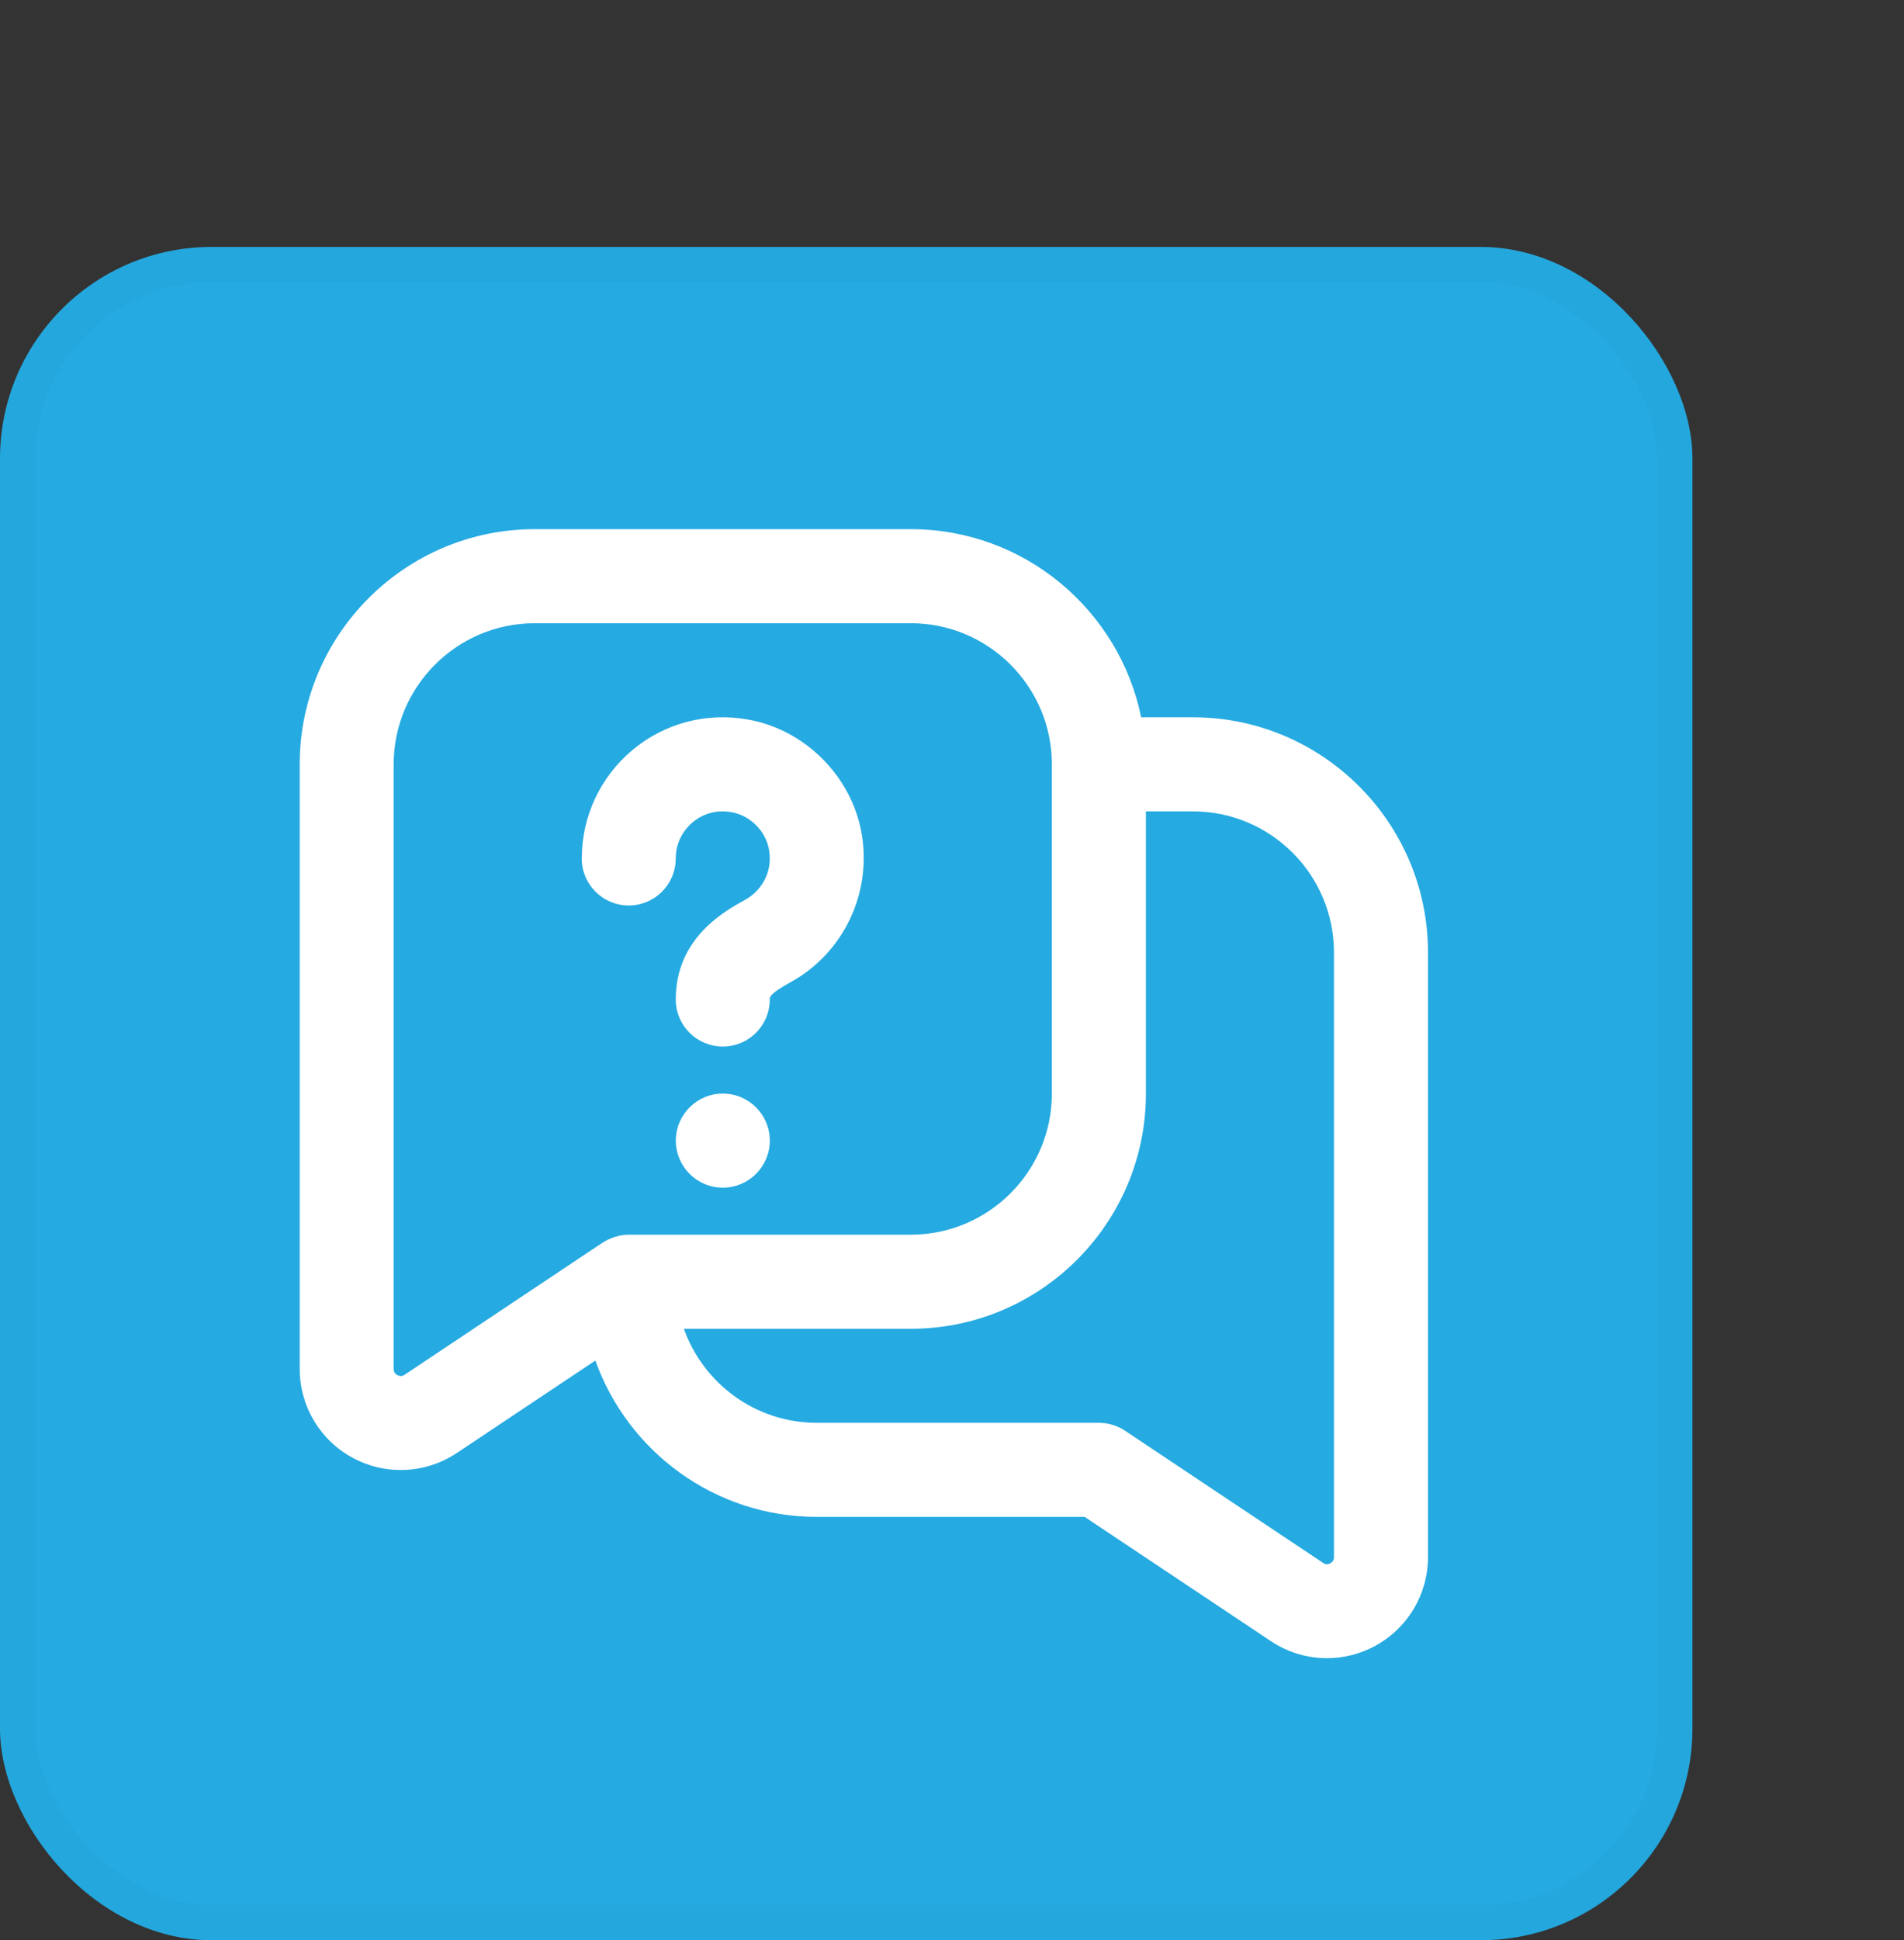
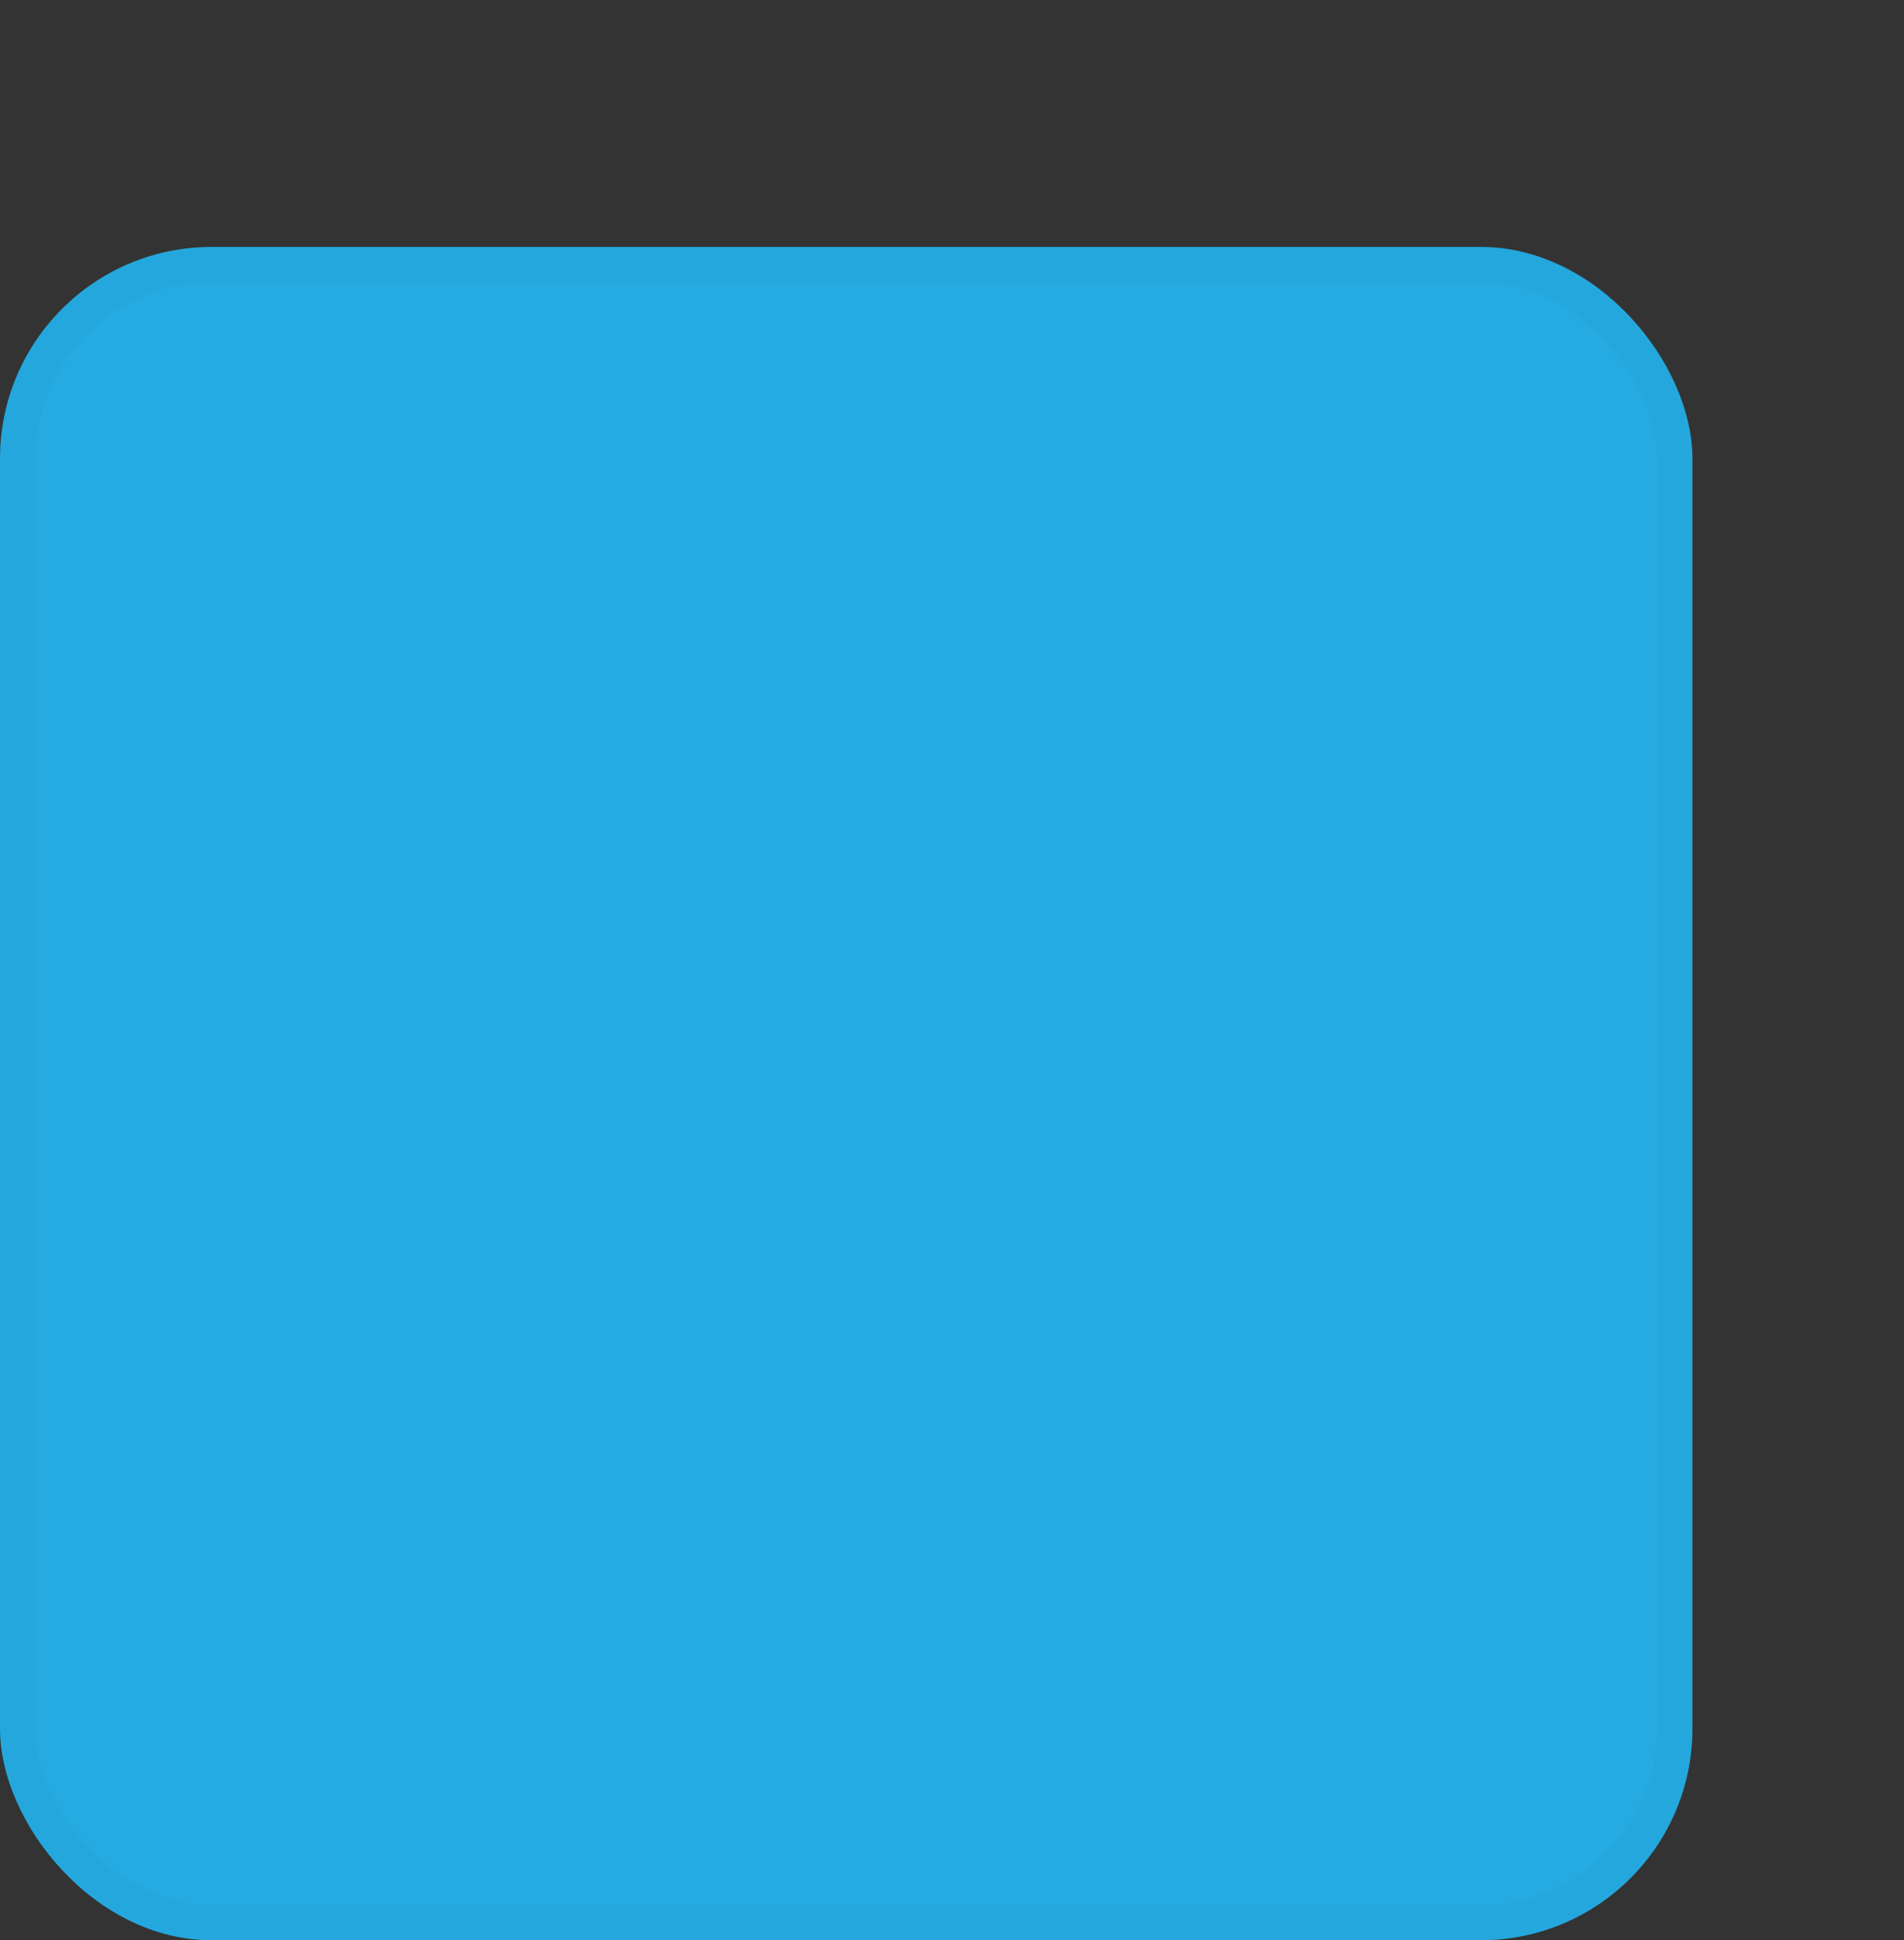
<svg xmlns="http://www.w3.org/2000/svg" width="54" height="55" viewBox="0 0 54 55" fill="none">
  <rect x="0" y="0" width="54" height="55" fill="#333333" stroke="none" />
  <rect y="7" width="48" height="48" rx="6" fill="#25AAE1" />
  <rect x="0.5" y="7.5" width="47" height="47" rx="5.5" stroke="black" stroke-opacity="0.02" />
-   <path d="M33.833 20.333H32.365C31.745 17.295 29.052 15 25.833 15H15.167C11.491 15 8.5 17.991 8.5 21.667V38.805C8.5 39.864 9.08 40.832 10.012 41.331C10.436 41.559 10.901 41.671 11.365 41.671C11.92 41.671 12.473 41.509 12.952 41.191L16.885 38.568C17.807 41.148 20.273 43 23.167 43H30.763L36.048 46.525C36.527 46.844 37.08 47.005 37.635 47.005C38.099 47.005 38.563 46.892 38.988 46.664C39.92 46.164 40.5 45.196 40.5 44.139V27C40.5 23.324 37.509 20.333 33.833 20.333ZM11.473 38.972C11.448 38.988 11.375 39.036 11.271 38.981C11.165 38.925 11.165 38.836 11.165 38.807V21.667C11.165 19.461 12.96 17.667 15.165 17.667H25.832C28.037 17.667 29.832 19.461 29.832 21.667V31C29.832 33.205 28.037 35 25.832 35H17.832C17.424 35 17.111 35.212 17.079 35.233L11.473 38.972ZM37.833 44.14C37.833 44.168 37.833 44.259 37.729 44.315C37.623 44.372 37.551 44.323 37.527 44.305L31.907 40.557C31.688 40.412 31.431 40.333 31.167 40.333H23.167C21.428 40.333 19.947 39.219 19.396 37.667H25.833C29.509 37.667 32.5 34.676 32.5 31V23H33.833C36.039 23 37.833 24.795 37.833 27V44.14ZM16.5 24.333C16.5 23.148 17.021 22.031 17.929 21.268C18.837 20.505 20.032 20.183 21.213 20.397C22.825 20.679 24.152 22.004 24.436 23.62C24.733 25.316 23.927 27.011 22.428 27.839C21.832 28.167 21.832 28.263 21.832 28.333C21.832 29.071 21.235 29.667 20.499 29.667C19.763 29.667 19.165 29.071 19.165 28.333C19.165 26.589 20.549 25.828 21.14 25.503C21.527 25.291 21.933 24.789 21.809 24.081C21.717 23.559 21.273 23.115 20.752 23.024C20.344 22.949 19.949 23.053 19.643 23.312C19.339 23.565 19.165 23.939 19.165 24.335C19.165 25.072 18.568 25.668 17.832 25.668C17.096 25.668 16.499 25.072 16.499 24.335L16.5 24.333ZM21.833 32.333C21.833 33.069 21.236 33.667 20.5 33.667C19.764 33.667 19.167 33.069 19.167 32.333C19.167 31.597 19.764 31 20.5 31C21.236 31 21.833 31.597 21.833 32.333Z" fill="white" />
</svg>